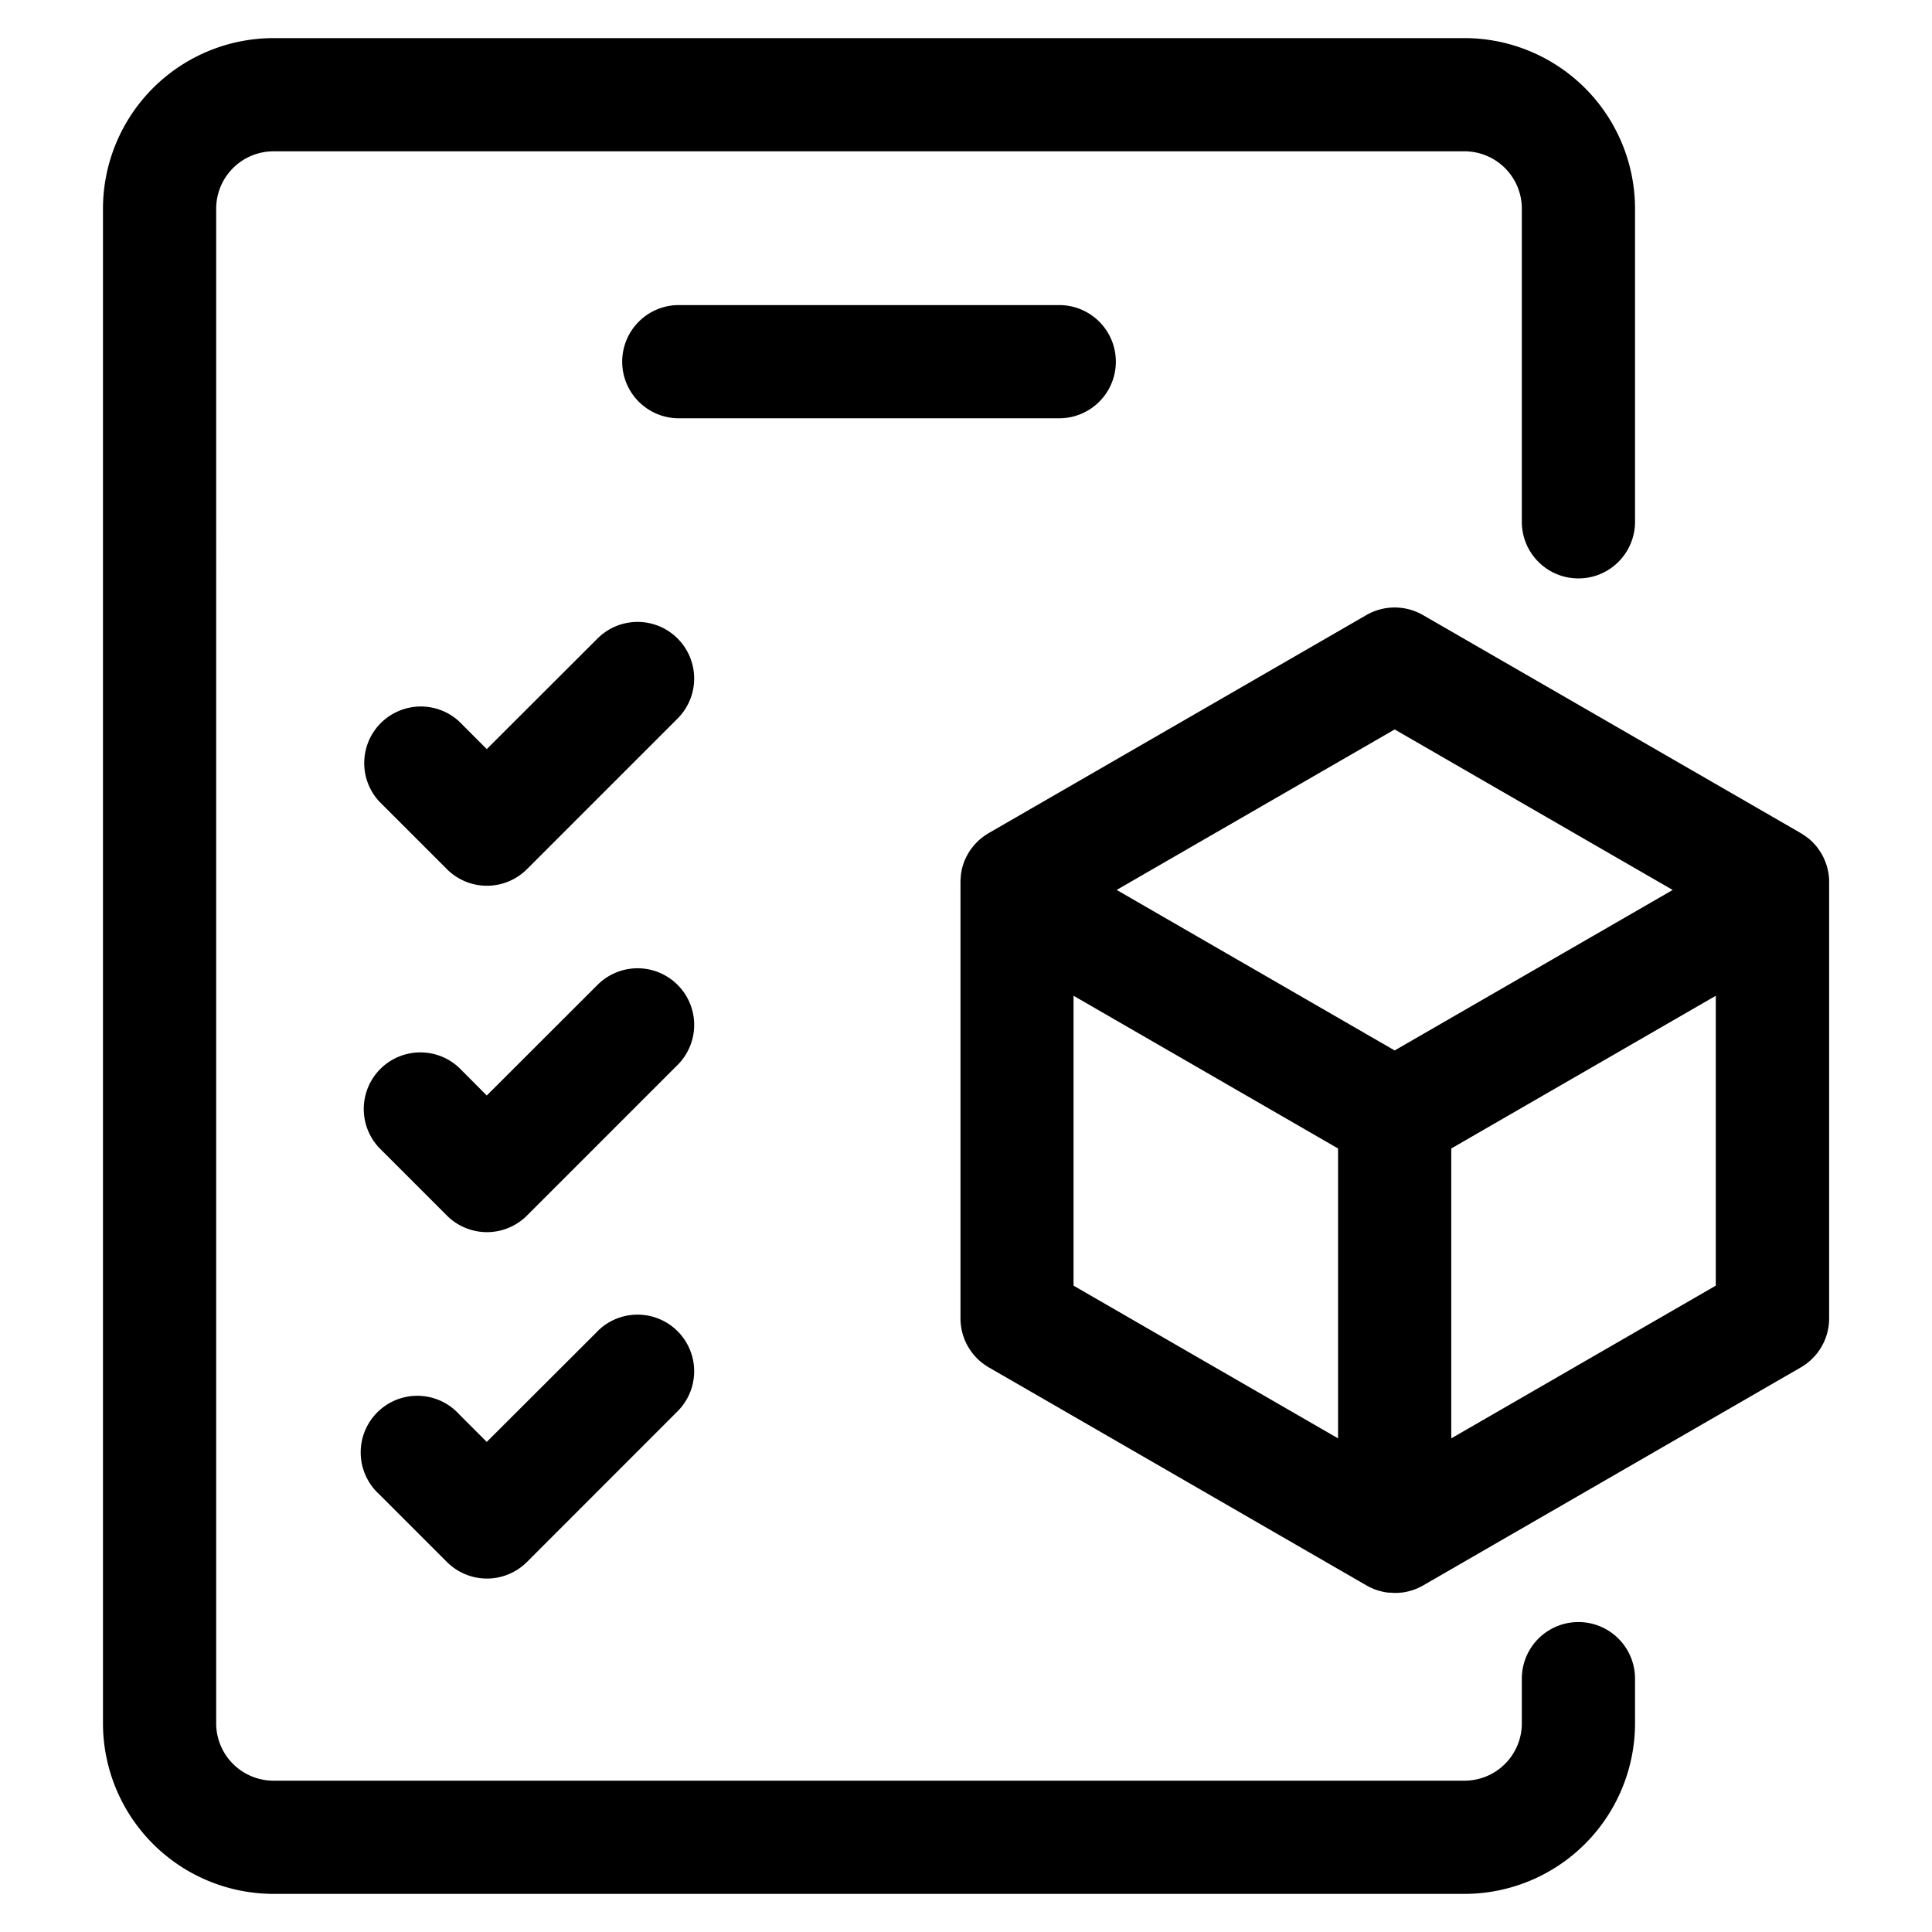
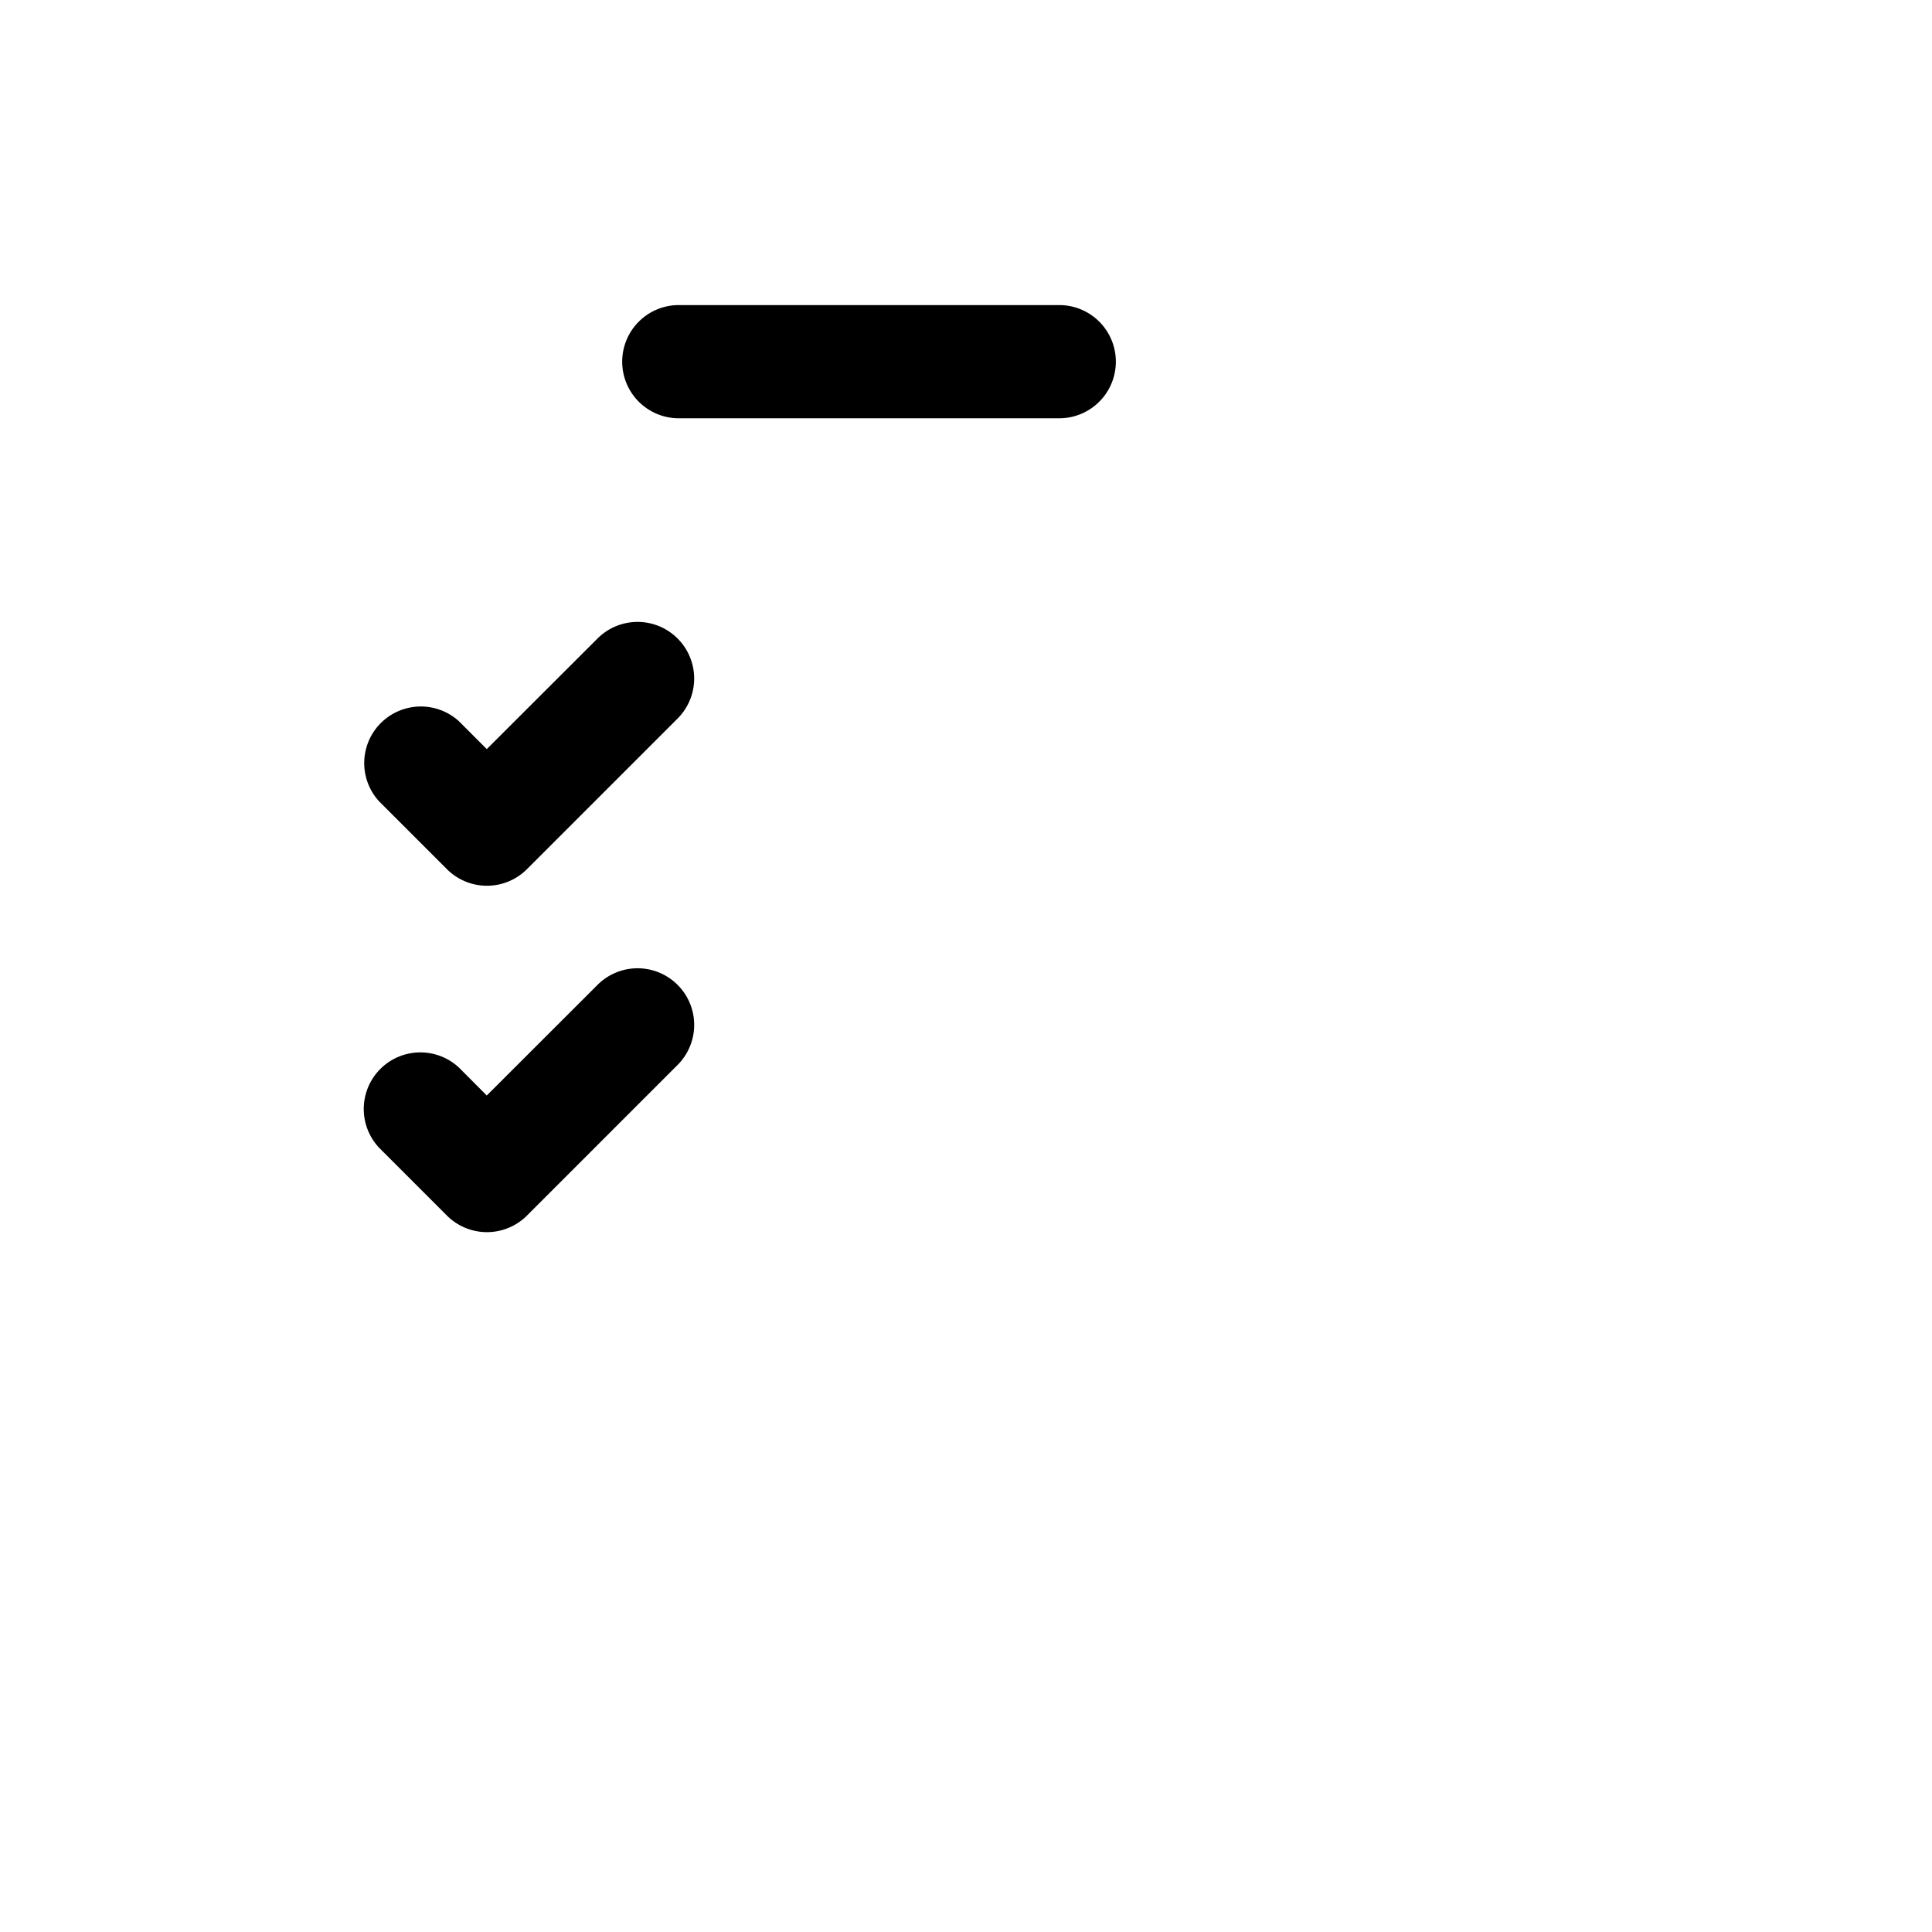
<svg xmlns="http://www.w3.org/2000/svg" id="Layer_1" data-name="Layer 1" viewBox="0 0 512 512">
-   <path d="M72.48,501.9H388.11a45.24,45.24,0,0,0,45.19-45.19V444.86a15,15,0,0,0-30,0v11.85a15.2,15.2,0,0,1-15.19,15.19H72.48a15.21,15.21,0,0,1-15.19-15.19V55.29A15.21,15.21,0,0,1,72.48,40.1H388.11A15.2,15.2,0,0,1,403.3,55.29v83a15,15,0,1,0,30,0v-83A45.24,45.24,0,0,0,388.11,10.1H72.48A45.24,45.24,0,0,0,27.29,55.29V456.71A45.24,45.24,0,0,0,72.48,501.9Z" />
-   <path d="M479,222l-.6-.45c-.23-.16-.46-.32-.7-.47s-.34-.22-.52-.32l-.25-.15-.12-.07L377.1,163a15,15,0,0,0-15,0L262,220.79l-.79.49-.25.18c-.29.2-.57.41-.85.63l-.28.23c-.31.26-.61.53-.89.81l-.05.05c-.3.3-.59.62-.86.95a2.43,2.43,0,0,0-.2.25c-.24.29-.47.59-.68.9l-.1.14c-.23.35-.45.7-.65,1.07l-.18.33c-.16.31-.31.62-.45.94a2.4,2.4,0,0,1-.11.23q-.24.58-.42,1.17l-.11.35c-.11.38-.21.77-.3,1.16a.43.43,0,0,0,0,.11c-.09.44-.16.9-.21,1.35a1.79,1.79,0,0,0,0,.23,13.37,13.37,0,0,0-.08,1.42V349.37a15,15,0,0,0,7.5,13l100.1,57.79.18.09.42.23c.26.13.51.26.78.37l.38.18c.37.15.73.28,1.1.4l.45.13c.3.09.61.17.91.24l.34.08c.42.08.83.14,1.25.19l.35,0c.44,0,.89.07,1.34.07h0c.45,0,.9,0,1.35-.07l.34,0c.42-.05.84-.11,1.25-.19l.32-.08c.32-.07.63-.15.95-.24l.42-.13a11.57,11.57,0,0,0,1.12-.41l.35-.15.82-.4.39-.21.19-.1,100.1-57.79a15,15,0,0,0,7.5-13V238s0-.06,0-.09v-4.13c0-.06,0-.12,0-.18,0-.37,0-.74-.06-1.1,0-.17,0-.33-.05-.49,0-.33-.09-.66-.15-1s-.09-.45-.14-.68l-.18-.7c-.06-.2-.12-.4-.19-.6s-.16-.46-.25-.68-.23-.58-.36-.86l-.27-.56c-.1-.19-.19-.38-.3-.56s-.27-.47-.42-.7l-.42-.61-.45-.61-.35-.42c-.19-.23-.4-.46-.62-.68s-.28-.28-.42-.42l-.62-.57ZM369.6,193.31l73.68,42.54L369.6,278.38l-73.67-42.54Zm-85.1,70.58,70.1,40.47v76.82l-70.1-40.47ZM384.6,381.18V304.36l70.1-40.47v76.82Z" />
  <path d="M179.57,169.21a15,15,0,0,0-21.22,0L129,198.52l-7.33-7.34A15,15,0,0,0,100.5,212.4l17.94,17.94a15,15,0,0,0,21.21,0l39.92-39.92A15,15,0,0,0,179.57,169.21Z" />
  <path d="M179.57,261a15,15,0,0,0-21.22,0L129,290.32,121.71,283A15,15,0,0,0,100.5,304.2l17.94,17.94a15,15,0,0,0,21.21,0l39.92-39.92A15,15,0,0,0,179.57,261Z" />
-   <path d="M158.35,352.81,129,382.12l-7.33-7.33A15,15,0,1,0,100.5,396l17.94,17.94a15,15,0,0,0,21.21,0L179.57,374a15,15,0,1,0-21.22-21.21Z" />
  <path d="M295.71,95.85a15,15,0,0,0-15-15H179.89a15,15,0,0,0,0,30H280.71A15,15,0,0,0,295.71,95.85Z" />
</svg>